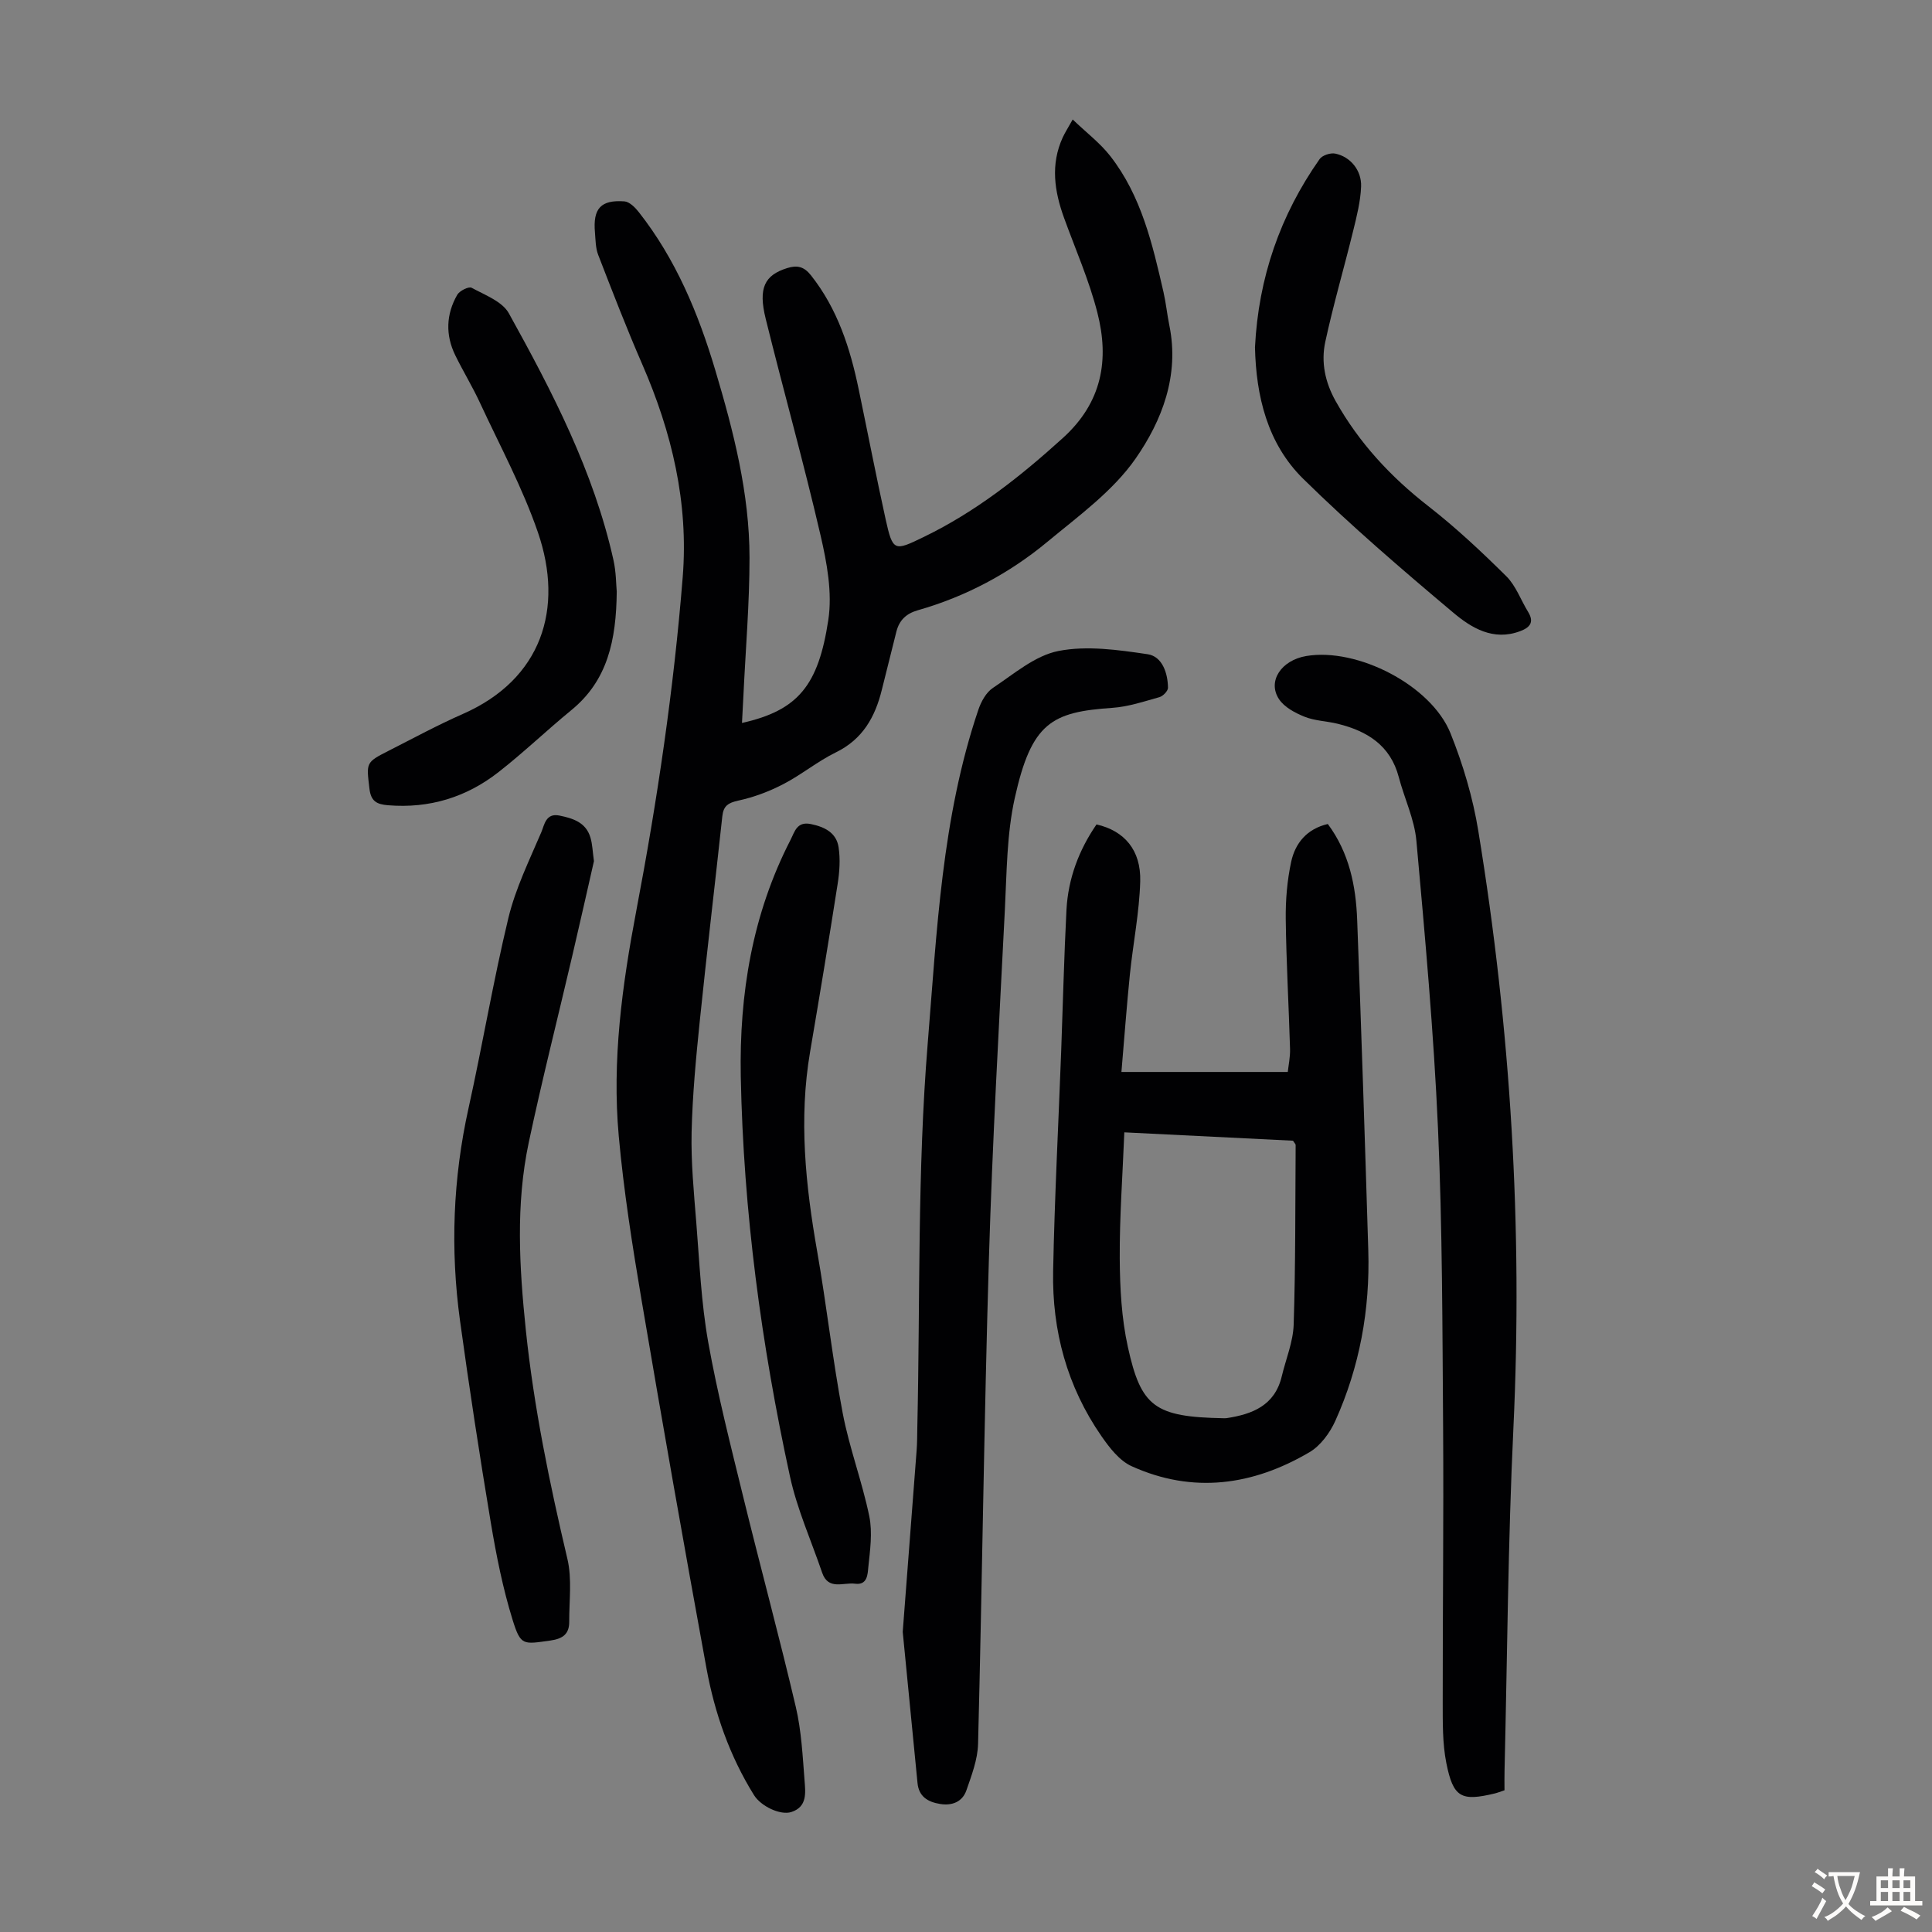
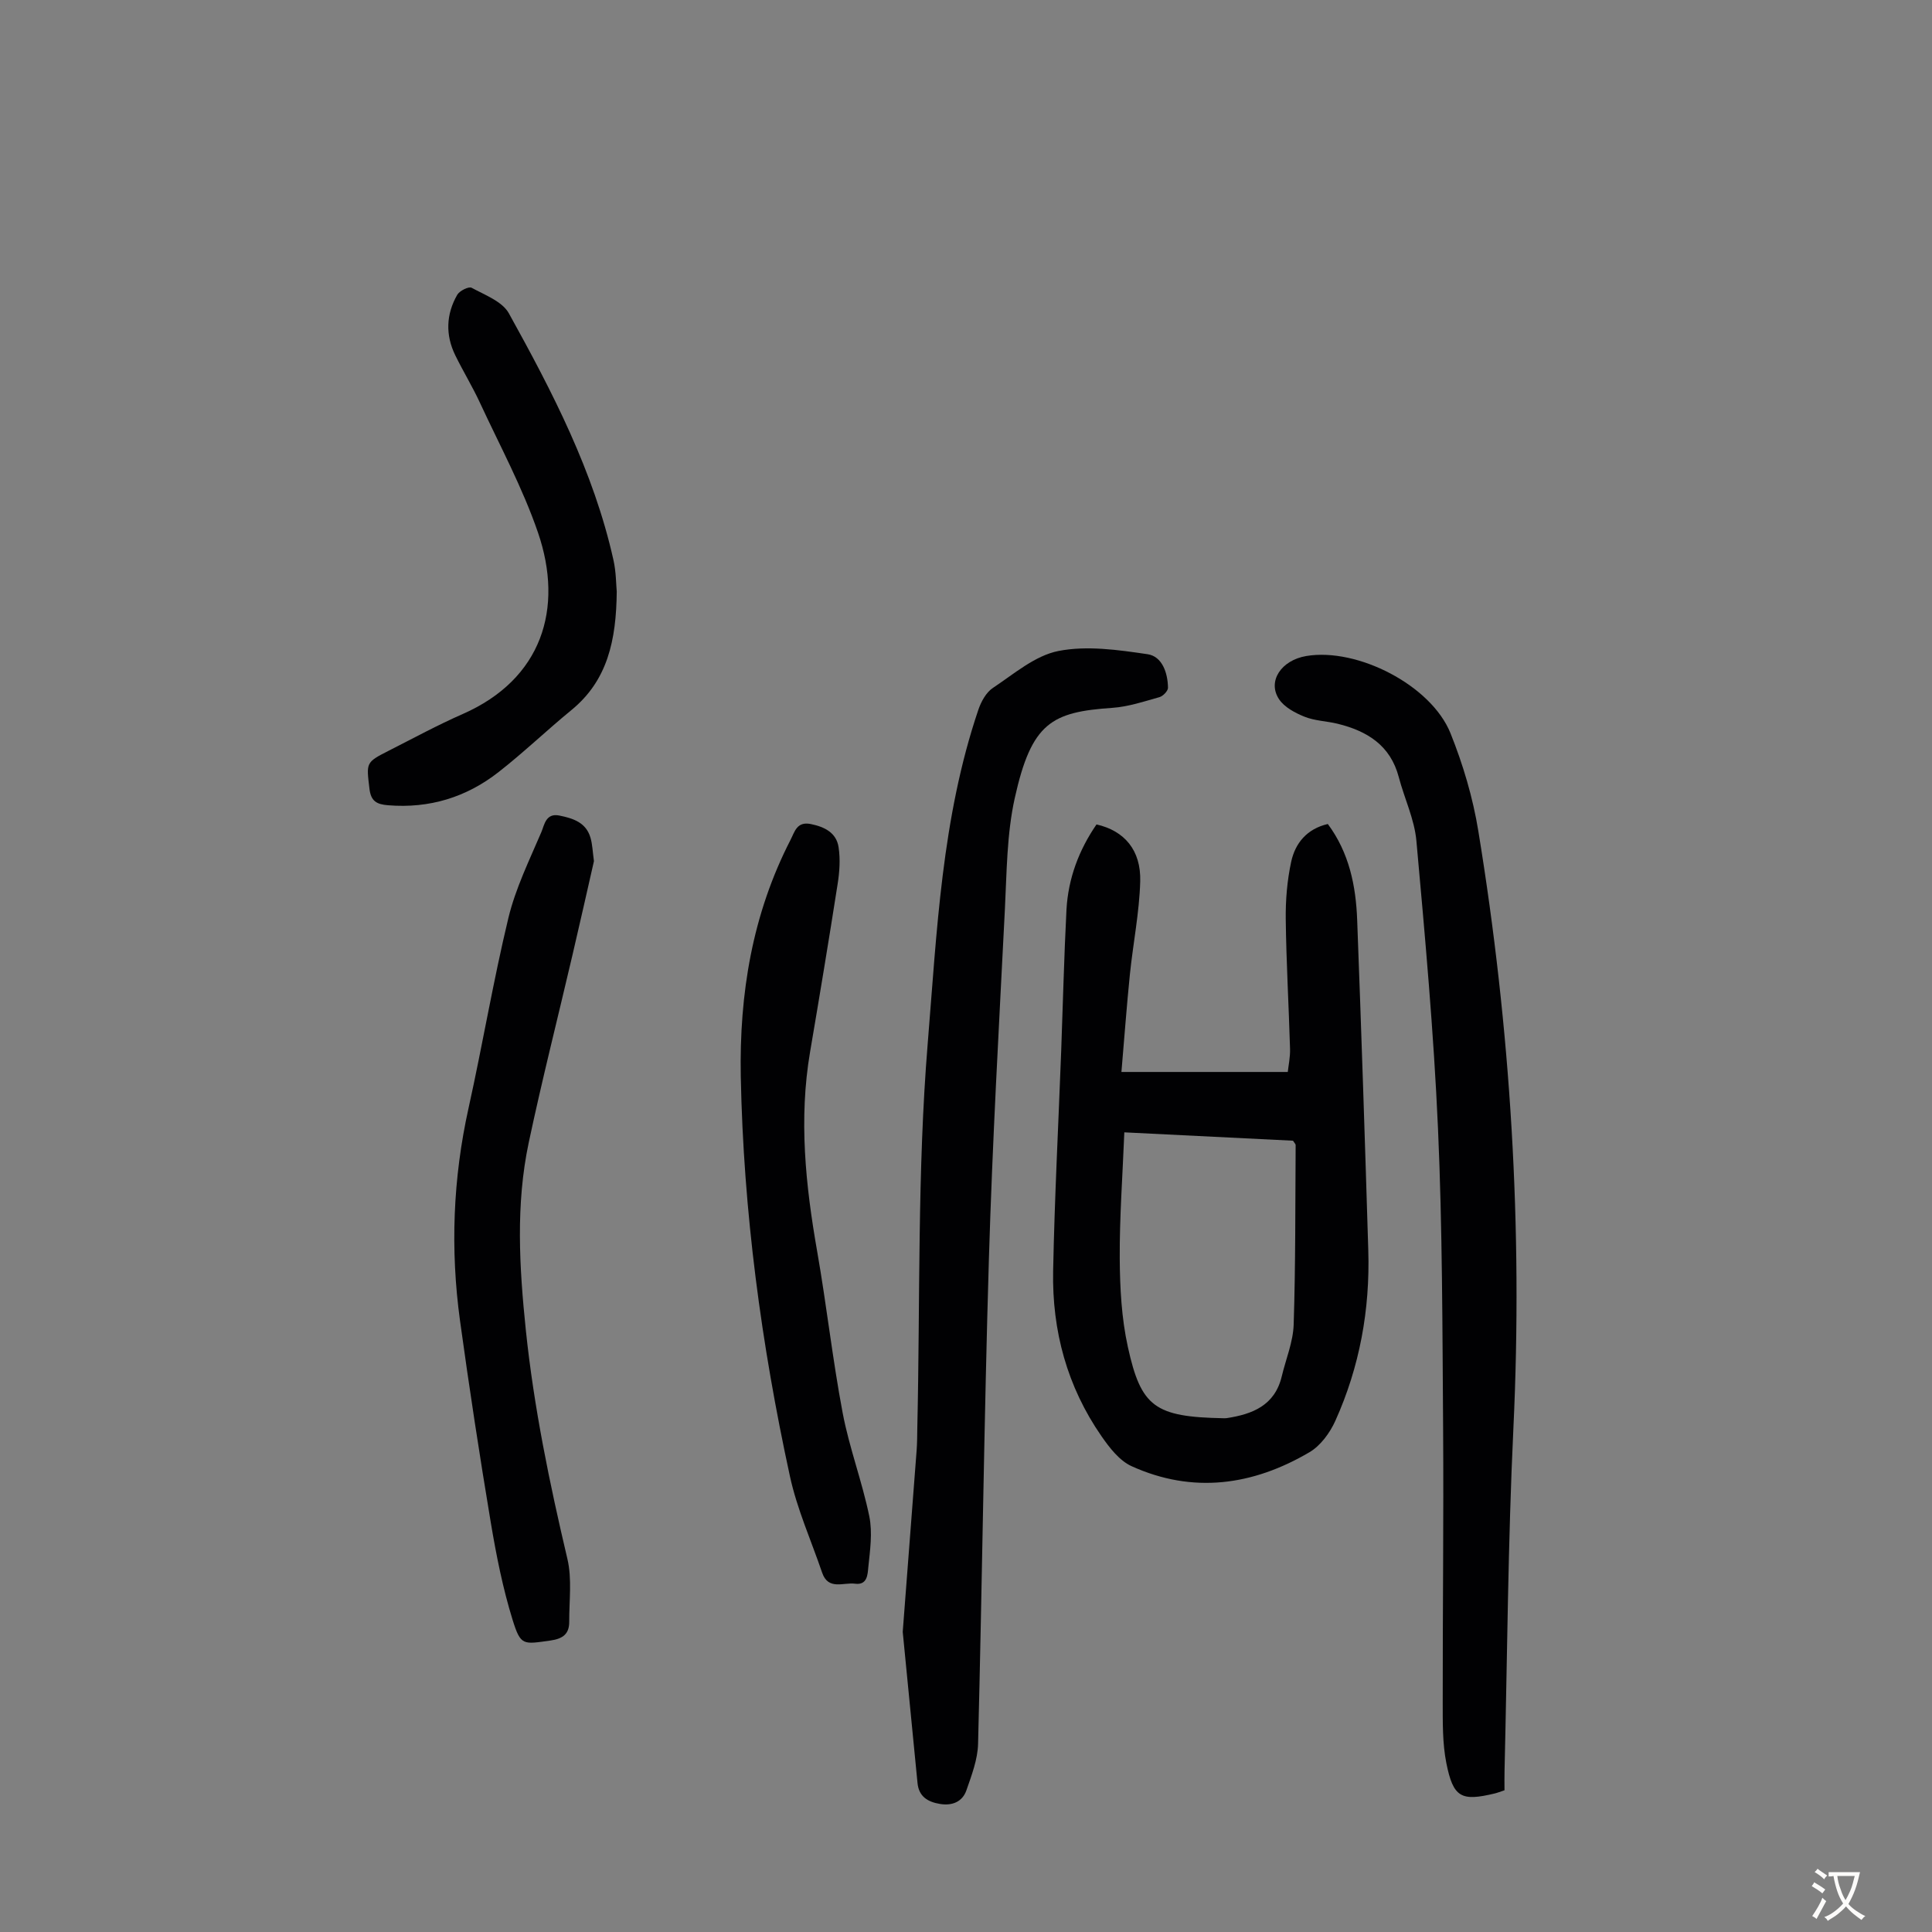
<svg xmlns="http://www.w3.org/2000/svg" enable-background="new 0 0 400 400" viewBox="0 0 400 400">
  <rect x="0" y="0" width="400" height="400" fill="#808080" stroke="none" />
  <g fill="#010103">
-     <path d="m153.62 149.68c11.65-2.61 15.82-7.8 17.87-21.31.86-5.64-.28-11.83-1.6-17.52-3.48-15.02-7.66-29.88-11.36-44.85-1.59-6.41-.22-9.04 4.46-10.5 2.06-.64 3.47-.32 4.91 1.5 5.51 6.97 8.12 15.09 9.88 23.59 1.87 8.97 3.61 17.97 5.58 26.92 1.49 6.74 1.82 6.61 7.88 3.67 10.8-5.23 20.01-12.51 28.85-20.53 8.11-7.36 9.61-16.18 7.1-25.96-1.71-6.68-4.53-13.07-6.89-19.58-2-5.52-2.83-11.05-.28-16.64.46-1 1.07-1.94 2.07-3.73 2.81 2.7 5.66 4.85 7.78 7.57 6.44 8.26 8.74 18.24 11.02 28.17.52 2.29.75 4.64 1.22 6.94 2.1 10.31-1.53 19.67-7.01 27.54-4.68 6.72-11.79 11.86-18.24 17.21-7.9 6.55-16.89 11.34-26.81 14.17-2.43.69-3.86 2.06-4.46 4.42-1.01 4.01-2.02 8.01-3.01 12.03-1.39 5.65-3.96 10.27-9.54 12.99-3.8 1.86-7.14 4.64-10.91 6.59-2.9 1.5-6.06 2.69-9.25 3.38-2.1.46-3.1 1.07-3.33 3.24-1.52 14.11-3.21 28.2-4.66 42.32-.79 7.68-1.52 15.39-1.7 23.1-.14 6.23.47 12.49.97 18.72.66 8.25 1.02 16.58 2.46 24.7 1.92 10.76 4.64 21.38 7.24 32.01 3.56 14.55 7.49 29.01 10.91 43.59 1.16 4.96 1.41 10.16 1.81 15.27.19 2.47.57 5.39-2.74 6.46-2.26.73-6.29-1.18-7.74-3.51-5.03-8.09-8.13-16.96-9.83-26.23-4.65-25.4-9.14-50.84-13.45-76.3-1.9-11.24-3.68-22.53-4.71-33.87-1.43-15.71.7-31.28 3.63-46.7 4.35-22.87 7.76-45.88 9.61-69.09 1.23-15.38-2.25-29.97-8.38-44.04-3.25-7.46-6.18-15.06-9.12-22.65-.55-1.42-.54-3.07-.67-4.63-.44-4.96 1.19-6.8 6.09-6.45 1.06.08 2.24 1.27 2.99 2.23 7.66 9.74 12.33 20.97 15.83 32.71 3.78 12.67 7.08 25.5 7.09 38.81 0 9.5-.81 19-1.26 28.5-.09 1.91-.2 3.8-.3 5.74z" />
    <path d="m227.02 170.69c5.75 1.3 9.23 5.3 9.05 11.79-.18 6.44-1.48 12.84-2.14 19.27-.66 6.51-1.14 13.04-1.75 20.19h34.44c.14-1.32.52-3.06.47-4.78-.26-8.94-.78-17.88-.89-26.82-.05-3.98.29-8.05 1.13-11.94.84-3.85 3.26-6.8 7.58-7.8 4.43 5.96 5.82 12.82 6.08 19.9.86 22.8 1.61 45.6 2.3 68.41.37 12.24-1.79 24.08-6.82 35.25-1.12 2.49-3.06 5.15-5.35 6.5-11.72 6.9-24.14 8.65-36.83 2.9-2.52-1.14-4.58-3.82-6.24-6.21-7.11-10.25-10.25-21.84-10.01-34.2.3-15.21 1.1-30.41 1.67-45.61.36-9.72.59-19.46 1.09-29.17.35-6.49 2.58-12.39 6.22-17.68zm5.76 63.75c-.36 8.99-1 17.57-.95 26.13.04 6.11.37 12.35 1.68 18.29 2.73 12.44 5.58 14.5 19.79 14.77.22 0 .45.01.67-.02 5.36-.82 9.96-2.63 11.4-8.64.85-3.57 2.35-7.12 2.47-10.72.4-12.39.32-24.8.41-37.19 0-.18-.21-.36-.55-.89-11.32-.55-22.86-1.13-34.92-1.73z" />
    <path d="m186.9 337.86c1.06-13.74 1.98-25.67 2.88-37.6.12-1.56.11-3.13.14-4.69.6-26.51-.01-53.11 2.15-79.5 1.9-23.18 2.9-46.73 10.49-69.13.57-1.68 1.61-3.59 3.02-4.52 4.35-2.89 8.71-6.69 13.56-7.64 5.9-1.16 12.37-.23 18.47.67 3 .45 4.17 3.86 4.21 6.94.01.66-1.02 1.73-1.75 1.94-3.21.9-6.45 1.99-9.74 2.22-12.55.86-16.76 3-20.24 18.71-1.65 7.46-1.65 15.33-2.04 23.03-1.22 24.13-2.59 48.27-3.31 72.42-1 33.44-1.39 66.89-2.24 100.33-.08 3.23-1.33 6.49-2.41 9.61-.83 2.4-2.95 3.25-5.46 2.84-2.5-.41-4.4-1.49-4.67-4.35-1.06-10.99-2.15-21.98-3.06-31.28z" />
    <path d="m311.49 370.66c-.97.32-1.49.53-2.03.66-6.92 1.66-8.58.87-10.01-6.29-.82-4.11-.74-8.43-.75-12.66-.02-18.9.21-37.8.08-56.69-.15-20.7-.14-41.41-1.06-62.08-.88-19.86-2.68-39.7-4.47-59.51-.4-4.47-2.49-8.78-3.65-13.2-1.73-6.58-6.55-9.54-12.64-11.04-2.28-.56-4.73-.6-6.87-1.46-1.97-.79-4.2-1.98-5.3-3.66-2.43-3.71.51-8.05 5.67-8.91 10.53-1.77 25.84 6.03 29.85 15.99 2.6 6.48 4.64 13.35 5.76 20.24 6.71 40.96 9.23 82.18 7.26 123.7-1.12 23.57-1.26 47.19-1.83 70.79-.04 1.33-.01 2.67-.01 4.12z" />
    <path d="m122.97 178.29c-1.4 6.15-2.89 12.79-4.44 19.41-3.02 12.95-6.3 25.85-9.06 38.85-2.72 12.83-1.95 25.79-.61 38.76 1.67 16.06 4.92 31.78 8.62 47.47.97 4.13.35 8.65.37 12.99.01 2.5-1.28 3.51-3.87 3.88-5.67.79-6.16 1.14-7.84-4.24-2.04-6.57-3.39-13.4-4.53-20.2-2.32-13.89-4.45-27.83-6.37-41.78-2.02-14.75-1.47-29.43 1.77-44.02 2.9-13.09 5.11-26.34 8.25-39.37 1.48-6.12 4.33-11.92 6.82-17.76.63-1.48.91-4 3.73-3.43 2.84.58 5.52 1.42 6.44 4.58.41 1.37.44 2.84.72 4.86z" />
    <path d="m153.37 222.89c-.32-17.12 2.38-33.61 10.3-49 .86-1.68 1.3-3.87 4.2-3.28 2.89.59 5.3 1.81 5.75 4.8.38 2.48.2 5.13-.2 7.63-1.81 11.59-3.73 23.17-5.7 34.74-2.37 13.89-.94 27.6 1.47 41.33 1.95 11.12 3.18 22.36 5.28 33.45 1.37 7.21 4.03 14.18 5.51 21.38.69 3.38.15 7.07-.21 10.58-.14 1.4-.17 3.71-2.73 3.37-2.41-.32-5.56 1.43-6.83-2.3-2.26-6.63-5.18-13.12-6.66-19.93-5.93-27.27-9.63-54.83-10.18-82.77z" />
    <path d="m127.69 122.48c-.1 10.12-1.91 18.41-9.37 24.52-5.1 4.18-9.88 8.77-15.07 12.83-6.67 5.23-14.33 7.59-22.9 6.89-2.37-.19-3.56-.84-3.86-3.43-.64-5.41-.8-5.43 4.01-7.87 5.08-2.58 10.11-5.31 15.32-7.6 16.36-7.19 20.97-21.82 15.56-37.57-3.17-9.24-7.89-17.97-12.02-26.88-1.55-3.34-3.48-6.5-5.1-9.81-2.06-4.21-1.91-8.49.41-12.53.48-.83 2.38-1.77 2.97-1.45 2.76 1.5 6.36 2.83 7.72 5.3 8.99 16.23 17.55 32.71 21.64 51.03.57 2.5.55 5.12.69 6.57z" />
-     <path d="m259.83 71.91c.72-14.41 5.21-27.35 13.38-38.97.55-.79 2.25-1.34 3.23-1.14 3.12.63 5.49 3.45 5.36 6.83-.12 3.07-.9 6.15-1.64 9.16-1.88 7.68-4.11 15.28-5.78 23.01-.9 4.2-.04 8.34 2.16 12.26 4.85 8.64 11.37 15.65 19.17 21.73 5.7 4.44 11.01 9.42 16.15 14.51 1.99 1.97 3 4.92 4.52 7.39 1.31 2.14.38 3.23-1.66 3.99-5.56 2.09-10.1-.69-13.85-3.85-10.62-8.93-21.18-17.99-31.07-27.71-7.42-7.31-9.74-17.14-9.97-27.21z" />
  </g>
  <path d="m377.9 391.2c-.2.3-.4.5-.6.8-.7-.6-1.4-1-2.2-1.5.2-.3.4-.5.5-.8.6.4 1.4.8 2.3 1.5zm-1.8 6.1c-.2-.2-.5-.4-.9-.6.4-.6.8-1.2 1.2-1.9s.7-1.3.9-1.9c.3.3.5.5.8.7-.7 1.3-1.4 2.6-2 3.7zm2.2-9c-.3.3-.5.5-.6.8-.6-.6-1.3-1.1-2-1.5.3-.3.5-.5.6-.7.6.5 1.3.9 2 1.4zm.3.2v-.9h2 4.5c-.3 1.3-.6 2.5-1 3.6s-.9 2.1-1.4 3c.4.5 1 1 1.6 1.4s1.2.8 1.9 1.1c-.3.2-.5.4-.8.8-.4-.3-1-.7-1.6-1.2s-1.2-1.1-1.6-1.6c-.5.6-1.1 1.1-1.7 1.6s-1.4.9-2.1 1.4c-.1-.3-.3-.5-.7-.8.6-.2 1.2-.5 1.9-1s1.4-1.1 2-1.8c-.5-.8-.9-1.6-1.2-2.5s-.6-2-.8-3.2c-.4.1-.7.1-1 .1zm2.5 2.7c.3 1 .7 1.7 1 2.2.3-.5.6-1.1 1-2s.6-1.9.9-3h-3.2-.4c.1.9.3 1.8.7 2.8z" fill="#fcfbfa" />
-   <path d="m396.5 388.5v1.5 3.6h1.5v.9c-.4 0-1 0-1.7 0h-7.9c-.5 0-.9 0-1.2 0v-.9h1.3v-3.5c0-.7 0-1.2 0-1.6h2.4c0-.8 0-1.4 0-1.7h1c0 .3-.1.8-.1 1.7h1.5c0-.8 0-1.4 0-1.7h1c0 .3-.1.9-.1 1.7zm-8.2 9.2c-.2-.3-.5-.5-.8-.8.8-.3 1.4-.6 1.9-.9s1-.7 1.4-1.1c.3.3.6.5.9.8-1.6 1-2.8 1.6-3.4 2zm2.6-6.8v-1.6h-1.5v1.6zm0 2.7v-1.9h-1.5v1.9zm2.4-2.7v-1.6h-1.5v1.6zm0 2.7v-1.9h-1.5v1.9zm.2 2 .7-.8c.4.2.9.5 1.6.8s1.3.7 1.8 1c-.3.3-.5.5-.8.8-.4-.3-1.5-1-3.3-1.8zm2-4.7v-1.6h-1.4v1.6zm0 2.7v-1.9h-1.4v1.9z" fill="#fcfbfa" />
</svg>